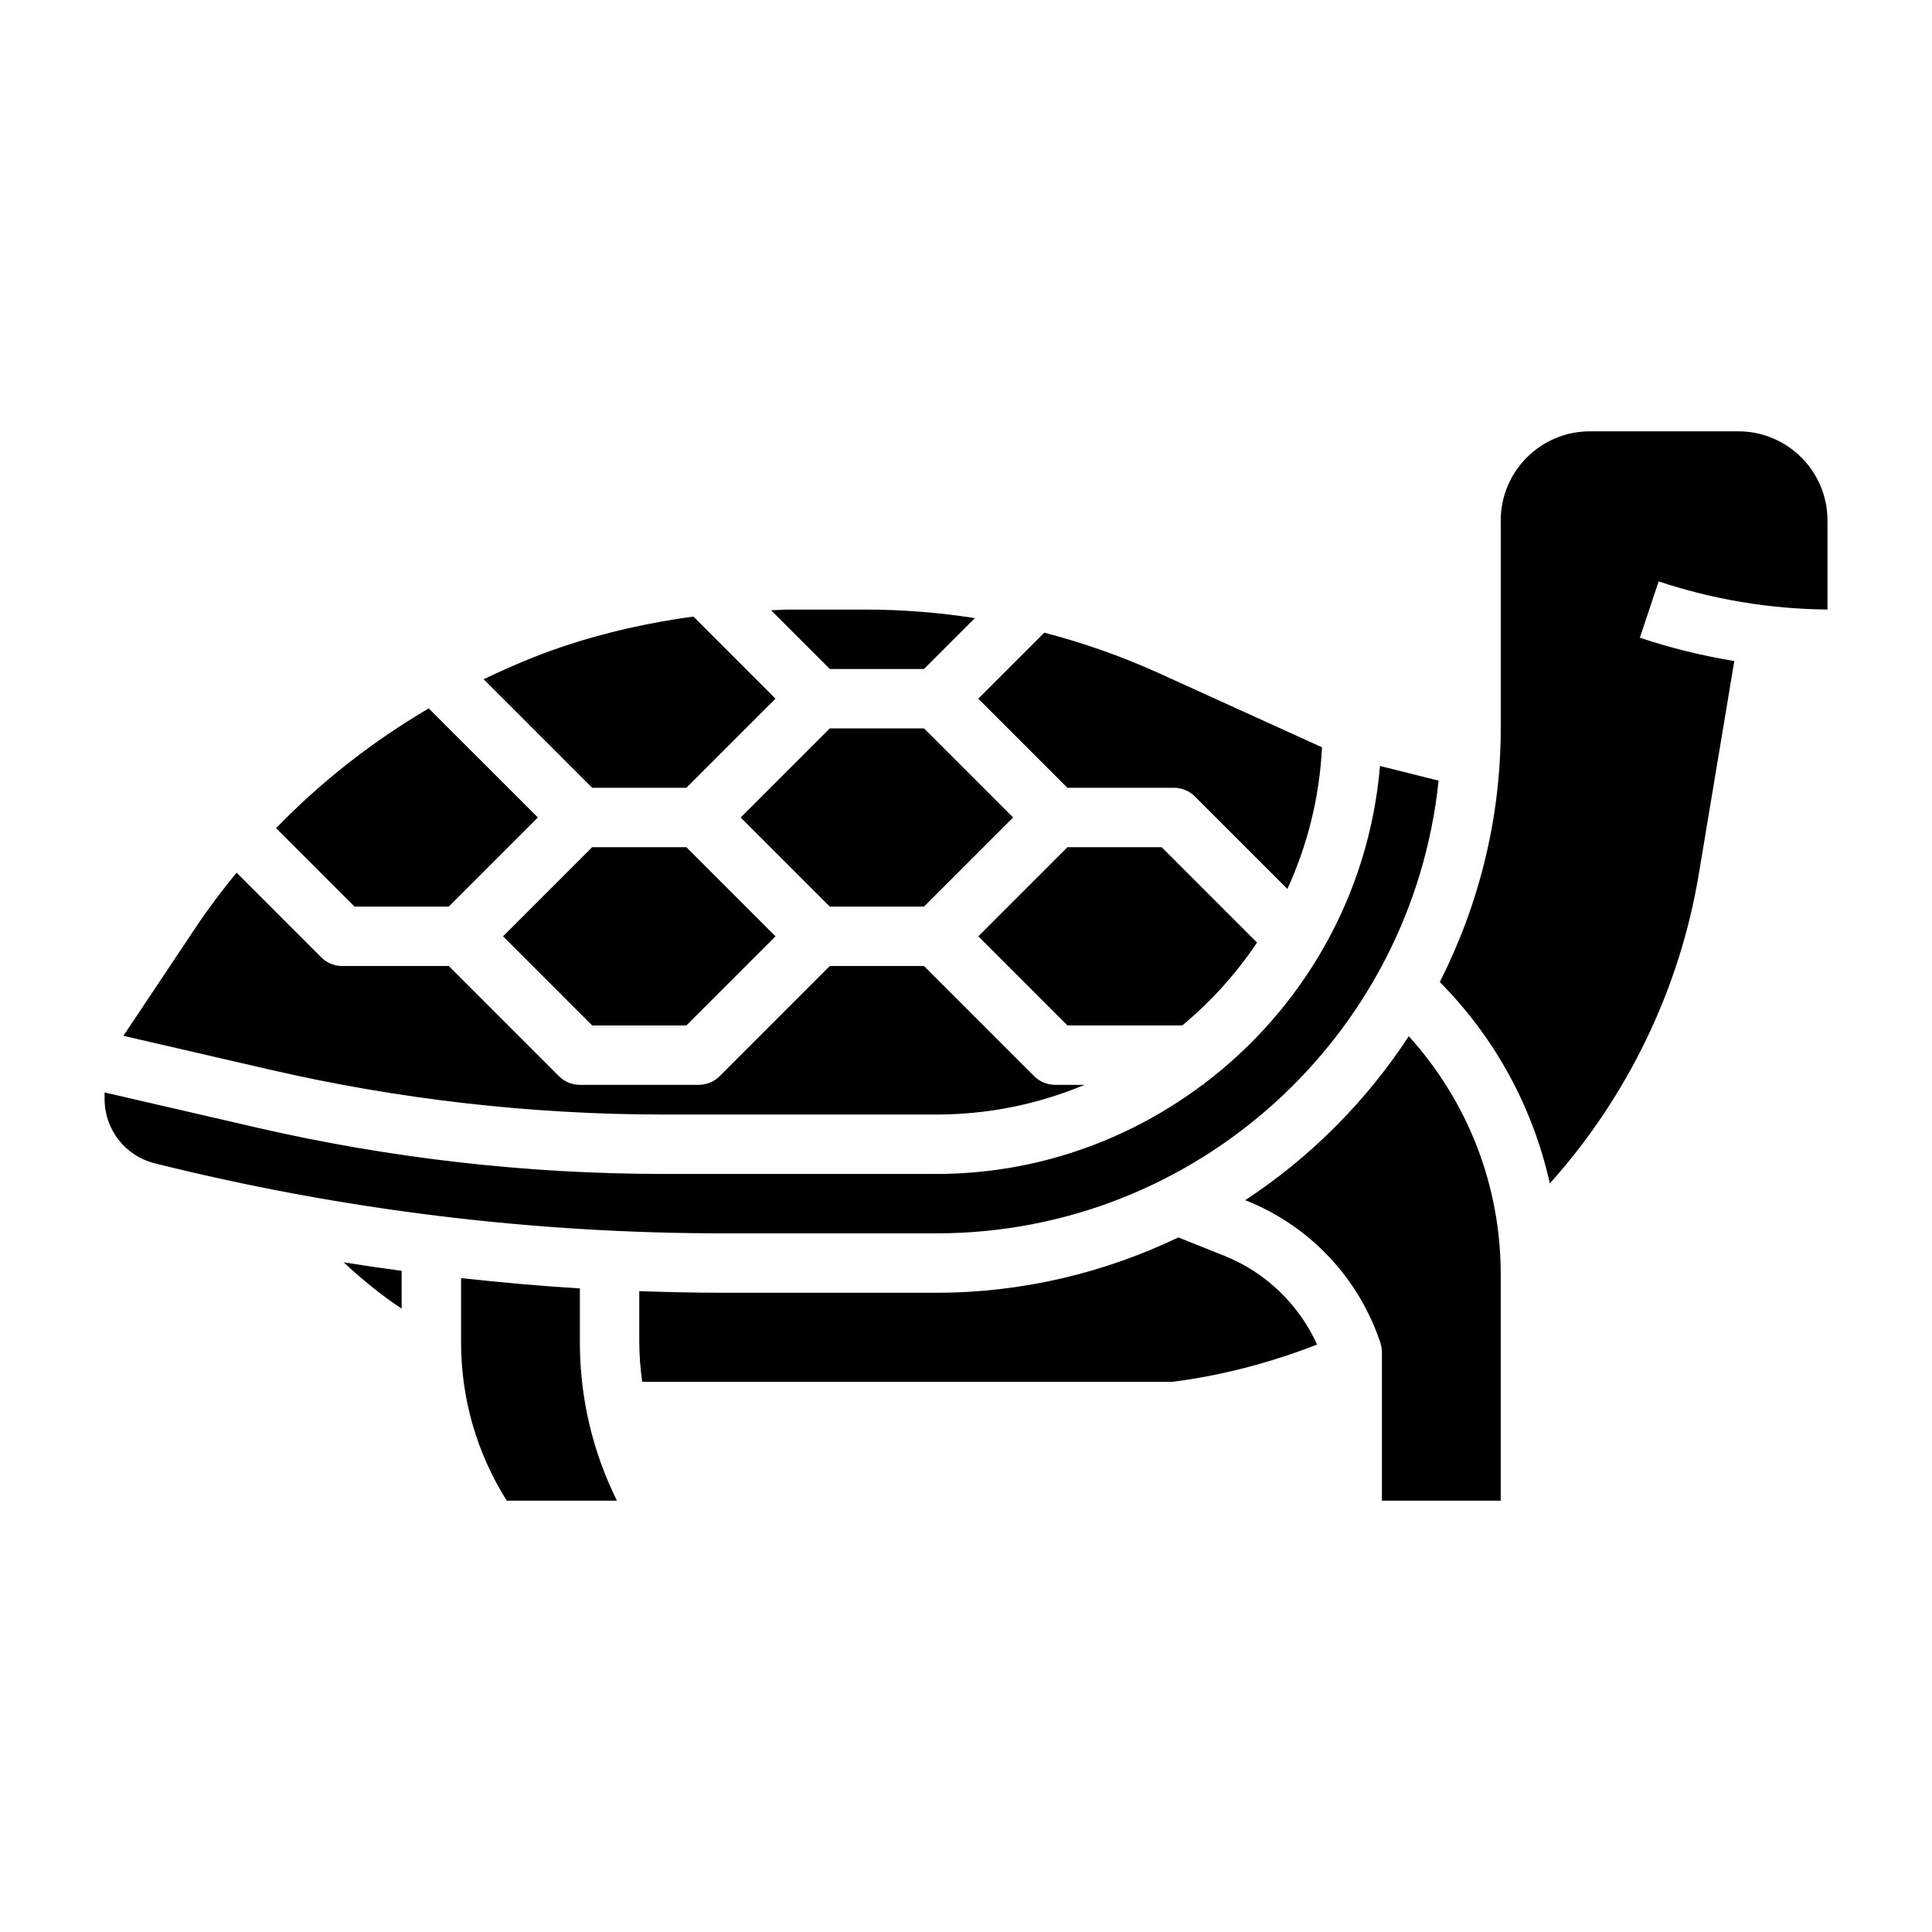
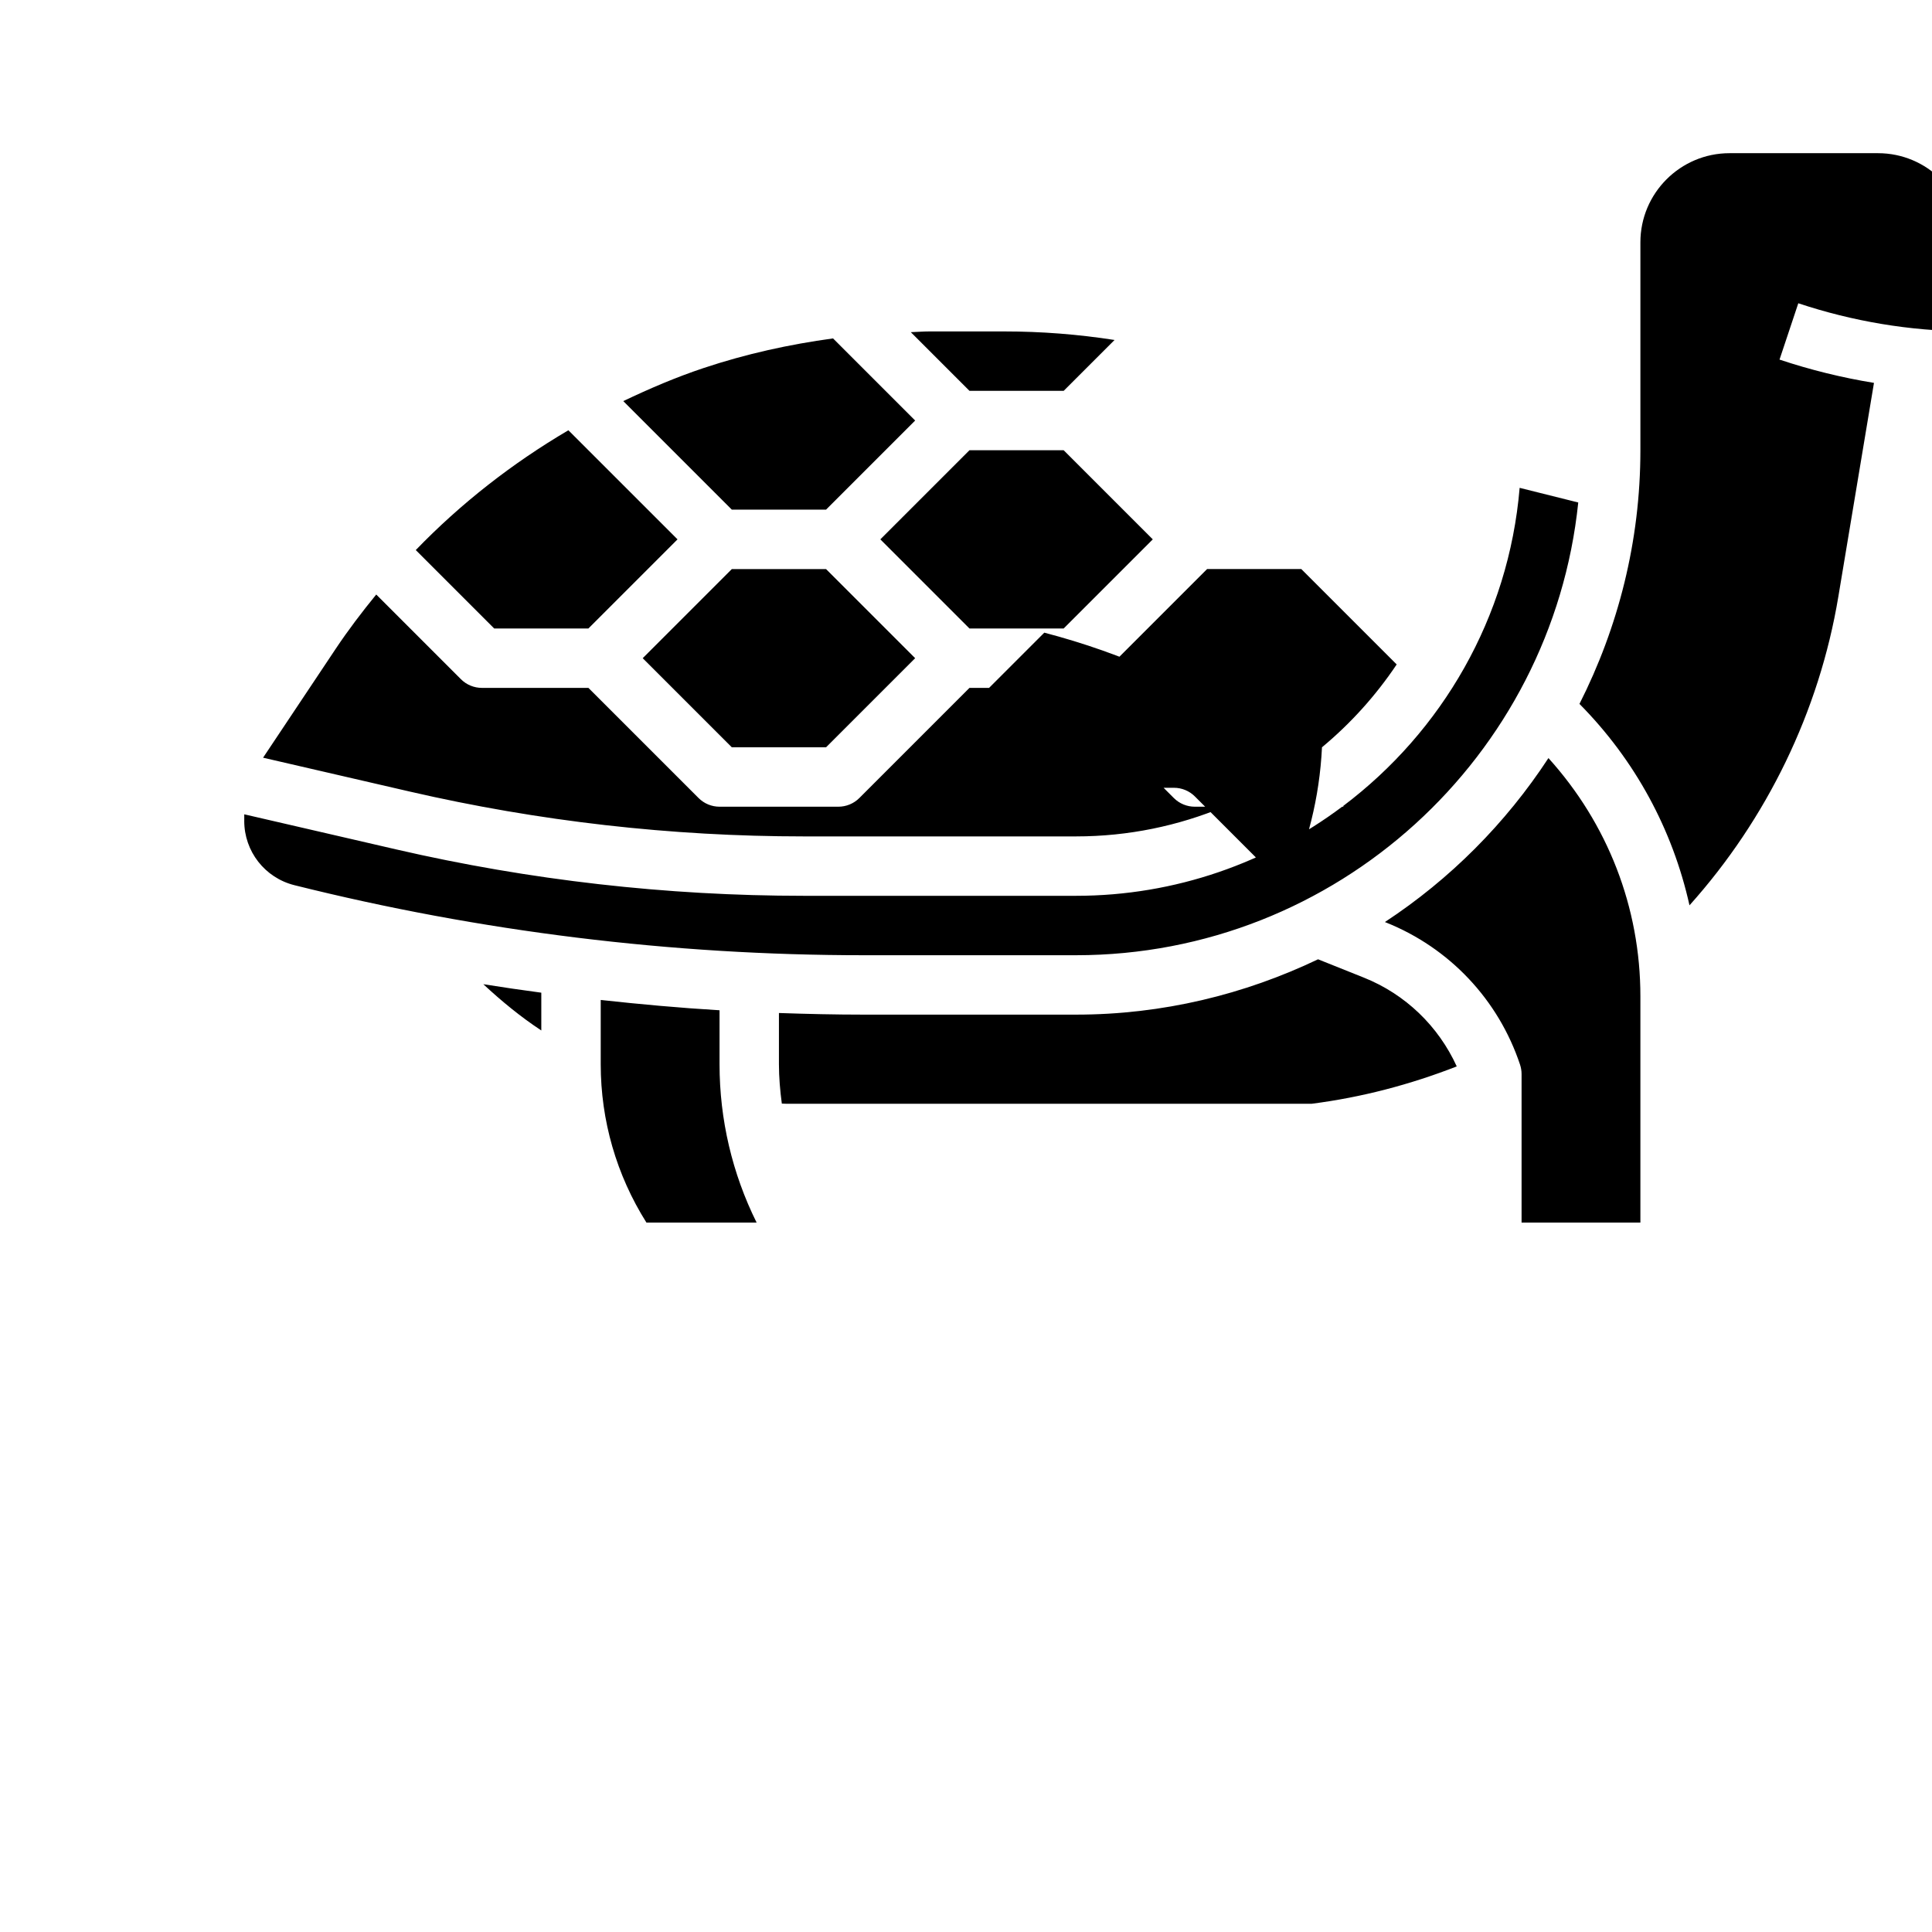
<svg xmlns="http://www.w3.org/2000/svg" fill="#000000" width="800px" height="800px" version="1.1" viewBox="144 144 512 512">
-   <path d="m494.34 342.04c-0.645 13.344-3.883 26-9.172 37.535l-24.496-24.496c-1.473-1.48-3.481-2.309-5.566-2.309h-28.23l-23.617-23.617 17.492-17.492c10.398 2.715 20.609 6.297 30.543 10.816zm-37.012 73.707h-30.449l-23.617-23.617 23.617-23.617h24.969l25.277 25.277c-5.527 8.246-12.188 15.637-19.797 21.957zm-93.426-31.488-23.617-23.617 23.617-23.617h24.969l23.617 23.617-23.617 23.617zm-100.98 0h-24.969l-20.781-20.781c11.957-12.375 25.609-23.027 40.445-31.746l28.922 28.91zm38.008-15.742h24.969l23.617 23.617-23.617 23.617h-24.969l-23.617-23.617zm72.195-62.977c9.871 0 19.617 0.77 29.23 2.266l-13.48 13.477h-24.969l-15.547-15.547c1.621-0.047 3.234-0.195 4.863-0.195zm-79.645 9.691c11.188-3.731 22.656-6.258 34.273-7.84l21.762 21.762-23.617 23.617h-24.969l-28.766-28.766c6.93-3.305 13.996-6.336 21.316-8.773zm-97.562 74.469c3.336-5.008 6.984-9.793 10.777-14.438l22.434 22.434c1.473 1.48 3.481 2.309 5.566 2.309h28.23l29.18 29.18c1.473 1.48 3.477 2.309 5.566 2.309h31.488c2.086 0 4.094-0.828 5.566-2.305l29.18-29.184h24.969l29.18 29.18c1.473 1.48 3.481 2.309 5.566 2.309h7.801c-12.105 5.055-25.371 7.871-39.289 7.871h-72.164c-35.094 0-70.227-4-104.44-11.895l-38.824-8.965zm-24.199 45.562v-1.754l40.281 9.305c35.367 8.16 71.695 12.293 107.97 12.293h72.16c26.465 0 50.836-8.855 70.551-23.617l0.301 0.004v-0.219c26.121-19.688 43.832-49.871 46.727-84.285l15.531 3.883c-6.949 67.309-63.984 119.98-133.11 119.98h-56.293c-50.82 0-101.57-6.25-150.83-18.562-7.832-1.961-13.293-8.961-13.293-17.027zm78.719 45.516v10.012c-5.488-3.606-10.555-7.785-15.367-12.258 5.109 0.82 10.234 1.555 15.367 2.246zm27.859 60.922c-7.934-12.586-12.113-27.047-12.113-41.957v-17.035c10.469 1.148 20.973 2.102 31.488 2.731v14.305c0 14.656 3.371 28.969 9.824 41.957zm176.32-31.488h-139.36c-0.363 0-0.715-0.039-1.078-0.039-0.457-3.449-0.766-6.922-0.766-10.43v-13.578c7.469 0.258 14.949 0.43 22.426 0.43h56.293c22.977 0 44.68-5.359 64.156-14.664l12.137 4.856c11.012 4.402 19.75 12.855 24.617 23.531-12.34 4.816-25.211 8.203-38.43 9.895zm87.09 31.488h-31.488v-39.359c0-0.844-0.141-1.684-0.402-2.488-5.738-17.215-18.688-30.945-35.535-37.684l-0.285-0.109c17.27-11.344 32.031-26.16 43.344-43.453 15.691 17.363 24.367 39.555 24.367 63.148zm86.594-236.17c-15.23-0.133-30.277-2.637-44.746-7.453l-4.977 14.926c8.195 2.731 16.562 4.793 25.031 6.172l-9.445 56.664c-5.062 30.387-18.934 58.914-39.445 81.789-4.457-20.035-14.383-38.453-29.156-53.379 10.238-20.234 16.145-43.031 16.145-67.223v-55.105c0-13.02 10.598-23.617 23.617-23.617h39.359c13.02 0 23.617 10.598 23.617 23.617z" />
+   <path d="m494.34 342.04c-0.645 13.344-3.883 26-9.172 37.535l-24.496-24.496c-1.473-1.48-3.481-2.309-5.566-2.309h-28.23l-23.617-23.617 17.492-17.492c10.398 2.715 20.609 6.297 30.543 10.816zh-30.449l-23.617-23.617 23.617-23.617h24.969l25.277 25.277c-5.527 8.246-12.188 15.637-19.797 21.957zm-93.426-31.488-23.617-23.617 23.617-23.617h24.969l23.617 23.617-23.617 23.617zm-100.98 0h-24.969l-20.781-20.781c11.957-12.375 25.609-23.027 40.445-31.746l28.922 28.91zm38.008-15.742h24.969l23.617 23.617-23.617 23.617h-24.969l-23.617-23.617zm72.195-62.977c9.871 0 19.617 0.77 29.23 2.266l-13.48 13.477h-24.969l-15.547-15.547c1.621-0.047 3.234-0.195 4.863-0.195zm-79.645 9.691c11.188-3.731 22.656-6.258 34.273-7.84l21.762 21.762-23.617 23.617h-24.969l-28.766-28.766c6.93-3.305 13.996-6.336 21.316-8.773zm-97.562 74.469c3.336-5.008 6.984-9.793 10.777-14.438l22.434 22.434c1.473 1.48 3.481 2.309 5.566 2.309h28.23l29.18 29.18c1.473 1.48 3.477 2.309 5.566 2.309h31.488c2.086 0 4.094-0.828 5.566-2.305l29.18-29.184h24.969l29.18 29.18c1.473 1.48 3.481 2.309 5.566 2.309h7.801c-12.105 5.055-25.371 7.871-39.289 7.871h-72.164c-35.094 0-70.227-4-104.44-11.895l-38.824-8.965zm-24.199 45.562v-1.754l40.281 9.305c35.367 8.16 71.695 12.293 107.97 12.293h72.16c26.465 0 50.836-8.855 70.551-23.617l0.301 0.004v-0.219c26.121-19.688 43.832-49.871 46.727-84.285l15.531 3.883c-6.949 67.309-63.984 119.98-133.11 119.98h-56.293c-50.82 0-101.57-6.25-150.83-18.562-7.832-1.961-13.293-8.961-13.293-17.027zm78.719 45.516v10.012c-5.488-3.606-10.555-7.785-15.367-12.258 5.109 0.82 10.234 1.555 15.367 2.246zm27.859 60.922c-7.934-12.586-12.113-27.047-12.113-41.957v-17.035c10.469 1.148 20.973 2.102 31.488 2.731v14.305c0 14.656 3.371 28.969 9.824 41.957zm176.32-31.488h-139.36c-0.363 0-0.715-0.039-1.078-0.039-0.457-3.449-0.766-6.922-0.766-10.43v-13.578c7.469 0.258 14.949 0.43 22.426 0.43h56.293c22.977 0 44.68-5.359 64.156-14.664l12.137 4.856c11.012 4.402 19.75 12.855 24.617 23.531-12.34 4.816-25.211 8.203-38.43 9.895zm87.09 31.488h-31.488v-39.359c0-0.844-0.141-1.684-0.402-2.488-5.738-17.215-18.688-30.945-35.535-37.684l-0.285-0.109c17.27-11.344 32.031-26.16 43.344-43.453 15.691 17.363 24.367 39.555 24.367 63.148zm86.594-236.17c-15.23-0.133-30.277-2.637-44.746-7.453l-4.977 14.926c8.195 2.731 16.562 4.793 25.031 6.172l-9.445 56.664c-5.062 30.387-18.934 58.914-39.445 81.789-4.457-20.035-14.383-38.453-29.156-53.379 10.238-20.234 16.145-43.031 16.145-67.223v-55.105c0-13.02 10.598-23.617 23.617-23.617h39.359c13.02 0 23.617 10.598 23.617 23.617z" />
</svg>